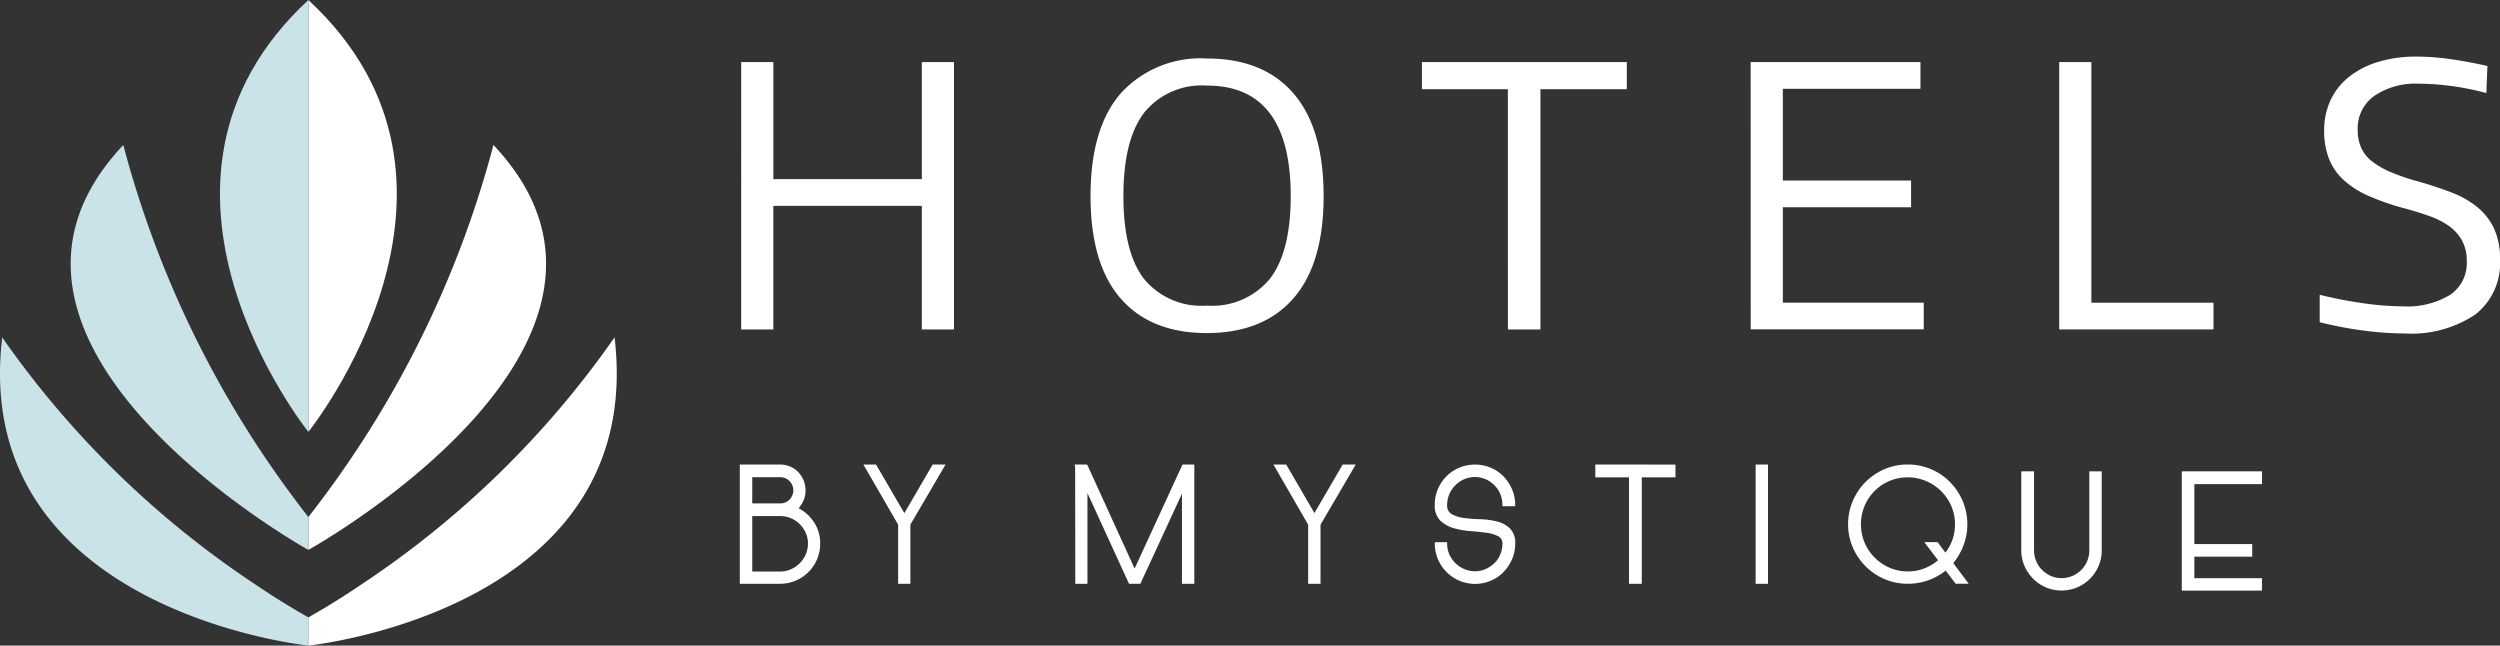
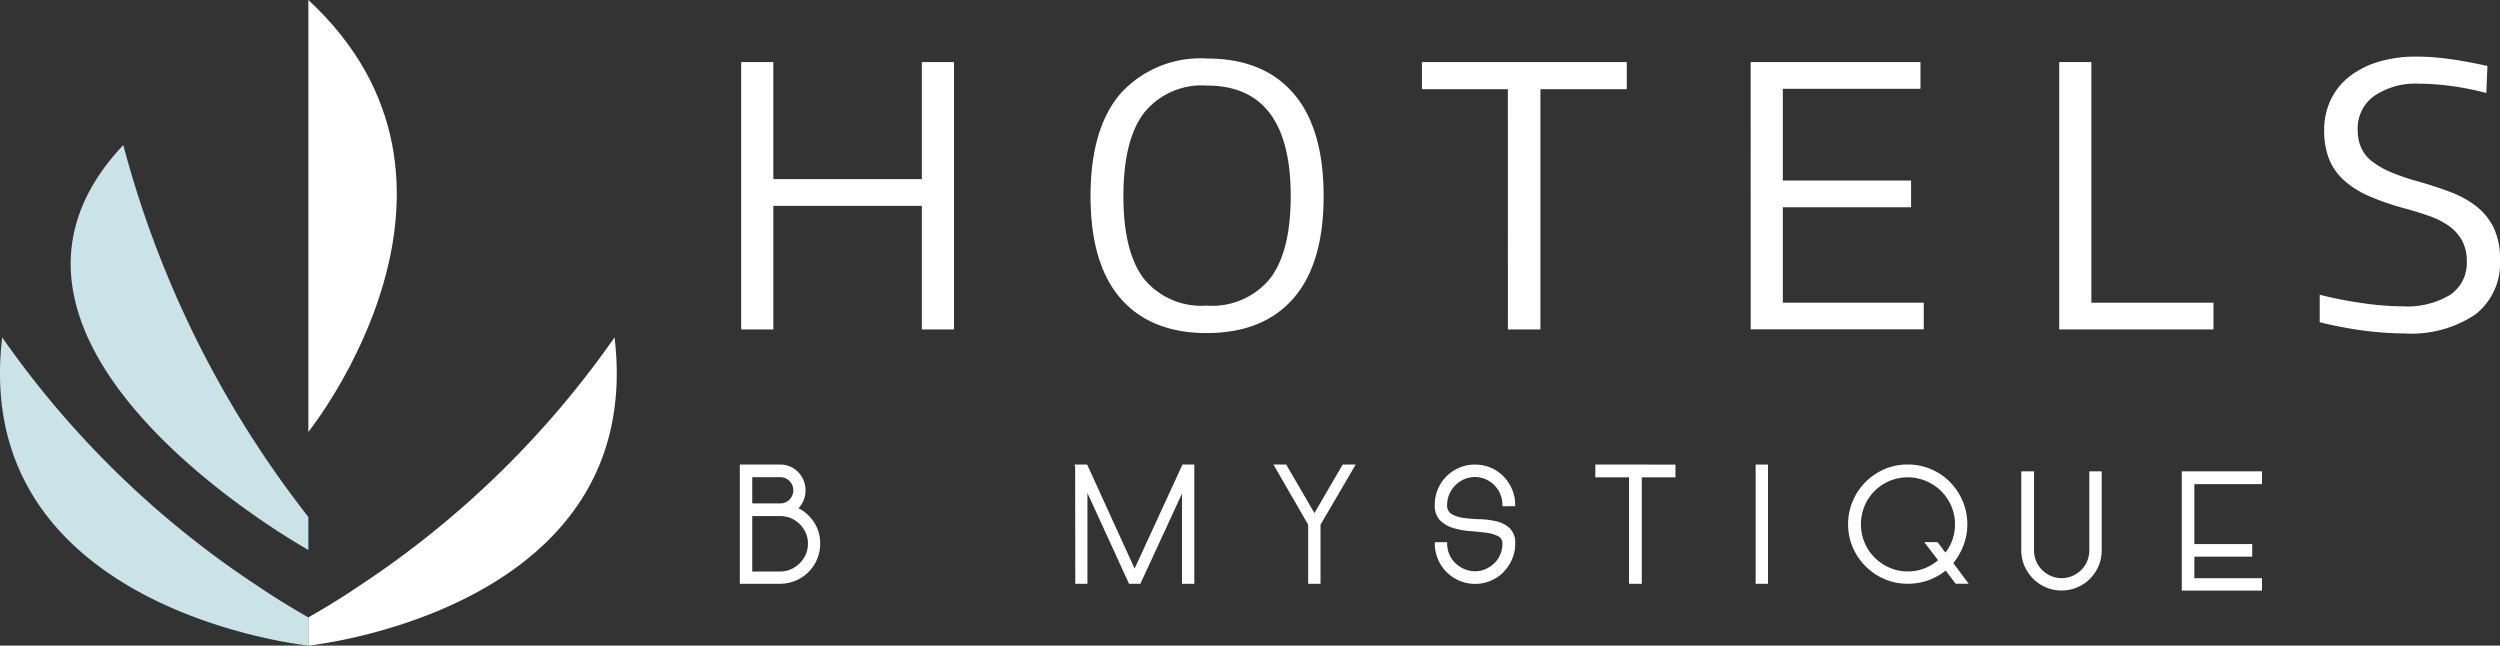
<svg xmlns="http://www.w3.org/2000/svg" width="215.273" height="55.59" viewBox="0 0 215.273 55.59">
  <rect x="0" y="0" width="215.273" height="55.59" fill="#333333" stroke="none" />
  <g id="Hotels_by_Mystique_Logotipo" data-name="Hotels by Mystique_Logotipo" transform="translate(0.001 -2.65)">
-     <path id="Trazado_936" data-name="Trazado 936" d="M178.372,114.035a88.565,88.565,0,0,0,13.436-28.677c15.909,16.869-15.137,34.421-15.923,34.857l-.014.014v-2.835C176.728,116.29,177.572,115.17,178.372,114.035Z" transform="translate(-149.318 -70.221)" fill="#fff" />
    <path id="Trazado_937" data-name="Trazado 937" d="M44.846,85.358a88.551,88.551,0,0,0,13.436,28.677c.8,1.134,1.643,2.254,2.5,3.359v2.835l-.015-.014C59.983,119.78,28.937,102.227,44.846,85.358Z" transform="translate(-34.23 -70.221)" fill="#cae3e8" />
    <path id="Trazado_938" data-name="Trazado 938" d="M.189,195.063a81.281,81.281,0,0,0,21.929,21.362c1.439.974,2.923,1.89,4.435,2.749V221.6S-2.617,218.621.189,195.063Z" transform="translate(0 -163.361)" fill="#cae3e8" />
    <path id="Trazado_939" data-name="Trazado 939" d="M180.306,216.424a81.29,81.29,0,0,0,21.929-21.362c2.806,23.558-26.364,26.539-26.364,26.539v-2.428C177.383,218.315,178.867,217.4,180.306,216.424Z" transform="translate(-149.318 -163.361)" fill="#fff" />
    <path id="Trazado_940" data-name="Trazado 940" d="M175.871,39.838V2.65C192.957,18.485,175.957,39.732,175.871,39.838Z" transform="translate(-149.318)" fill="#fff" />
-     <path id="Trazado_941" data-name="Trazado 941" d="M133.063,2.65V39.838C132.978,39.732,115.977,18.485,133.063,2.65Z" transform="translate(-106.51)" fill="#cae3e8" />
    <path id="Trazado_942" data-name="Trazado 942" d="M422.709,38.058h2.769v10.08h12.786V38.058h2.769V61.08h-2.769V50.44H425.477V61.08h-2.769Z" transform="translate(-358.887 -30.062)" fill="#fff" />
    <path id="Trazado_943" data-name="Trazado 943" d="M631.981,57.277a6.428,6.428,0,0,0,5.429-2.318q1.788-2.318,1.789-7.109,0-9.521-7.218-9.52a6.372,6.372,0,0,0-5.4,2.333q-1.789,2.334-1.789,7.187,0,4.823,1.773,7.125A6.4,6.4,0,0,0,631.981,57.277Zm0,2.364q-4.823,0-7.42-2.971t-2.6-8.82q0-5.848,2.6-8.851a9.28,9.28,0,0,1,7.42-3q4.853,0,7.451,3t2.6,8.851q0,5.819-2.6,8.8T631.981,59.641Z" transform="translate(-528.057 -28.311)" fill="#fff" />
    <path id="Trazado_944" data-name="Trazado 944" d="M818.322,40.392h-7.4V38.058h17.641v2.333h-7.436V61.08h-2.8Z" transform="translate(-688.482 -30.062)" fill="#fff" />
    <path id="Trazado_945" data-name="Trazado 945" d="M998.43,38.058h14.622v2.3H1001.2v7.9h11.044v2.3H1001.2v8.214h12.134v2.3h-14.9Z" transform="translate(-847.683 -30.062)" fill="#fff" />
    <path id="Trazado_946" data-name="Trazado 946" d="M1174.405,38.058h2.769v20.72h10.516v2.3h-13.285Z" transform="translate(-997.089 -30.062)" fill="#fff" />
    <path id="Trazado_947" data-name="Trazado 947" d="M1330.248,58.795q-.777,0-1.68-.062t-1.852-.187q-.948-.125-1.913-.311t-1.836-.405V55.466a35.934,35.934,0,0,0,3.764.732,24.7,24.7,0,0,0,3.361.264,7.137,7.137,0,0,0,4.122-1,3.285,3.285,0,0,0,1.416-2.862,3.655,3.655,0,0,0-.4-1.789,3.841,3.841,0,0,0-1.1-1.245,6.717,6.717,0,0,0-1.7-.871q-1-.356-2.146-.668a21.134,21.134,0,0,1-3.142-1.089,7.728,7.728,0,0,1-2.146-1.385,4.977,4.977,0,0,1-1.245-1.835,6.637,6.637,0,0,1-.4-2.412,6.032,6.032,0,0,1,.56-2.613,5.562,5.562,0,0,1,1.6-2.007,7.614,7.614,0,0,1,2.5-1.276,11.188,11.188,0,0,1,3.3-.452,20.523,20.523,0,0,1,2.784.2q1.478.2,3.314.606l-.094,2.333a23.451,23.451,0,0,0-3.017-.606,21.186,21.186,0,0,0-2.77-.2,6.34,6.34,0,0,0-3.873,1.058,3.416,3.416,0,0,0-1.416,2.893,3.836,3.836,0,0,0,.28,1.524,3.074,3.074,0,0,0,.9,1.167,6.826,6.826,0,0,0,1.617.949,18.582,18.582,0,0,0,2.458.84q1.524.436,2.816.933a8.107,8.107,0,0,1,2.225,1.26,5.258,5.258,0,0,1,1.446,1.851,6.255,6.255,0,0,1,.513,2.676,5.6,5.6,0,0,1-2.115,4.713A9.878,9.878,0,0,1,1330.248,58.795Z" transform="translate(-1123.22 -27.434)" fill="#fff" />
    <path id="Trazado_948" data-name="Trazado 948" d="M622.128,267.588l-4.123,8.958-4.053-8.887-.052-.071h-1.068l.053.16.013,10.108h1.045v-7.815l3.549,7.744.033.071h.976l3.582-7.761v7.761h1.063V267.588Z" transform="translate(-520.306 -224.936)" fill="#fff" />
    <path id="Trazado_949" data-name="Trazado 949" d="M732.215,267.588l-2.432,4.177-2.431-4.177h-1.1l2.991,5.176v5.092h1.064v-5.091l3.031-5.177Z" transform="translate(-616.599 -224.936)" fill="#fff" />
    <path id="Trazado_950" data-name="Trazado 950" d="M825.2,271.18v-.121a3.346,3.346,0,0,0-.277-1.348,3.708,3.708,0,0,0-.74-1.105,3.342,3.342,0,0,0-1.1-.742,3.528,3.528,0,0,0-2.691,0,3.448,3.448,0,0,0-2.118,3.2,1.814,1.814,0,0,0,.466,1.348,2.743,2.743,0,0,0,1.128.649,6.5,6.5,0,0,0,1.43.263c.5.038.97.086,1.4.143a3.079,3.079,0,0,1,1.037.3.663.663,0,0,1,.366.638,2.4,2.4,0,0,1-.182.927,2.238,2.238,0,0,1-.507.752,2.612,2.612,0,0,1-.757.511,2.329,2.329,0,0,1-1.84,0,2.557,2.557,0,0,1-.766-.511,2.345,2.345,0,0,1-.517-.753,2.292,2.292,0,0,1-.191-.925v-.121h-1.064v.121a3.472,3.472,0,0,0,4.808,3.2,3.349,3.349,0,0,0,1.1-.743,3.67,3.67,0,0,0,.74-1.105,3.339,3.339,0,0,0,.277-1.347,1.741,1.741,0,0,0-.468-1.33,2.528,2.528,0,0,0-1.142-.593,6.722,6.722,0,0,0-1.438-.185,12.051,12.051,0,0,1-1.4-.113,2.819,2.819,0,0,1-1.043-.337.833.833,0,0,1-.371-.785,2.287,2.287,0,0,1,.191-.925,2.452,2.452,0,0,1,1.283-1.284,2.334,2.334,0,0,1,1.84,0,2.5,2.5,0,0,1,.756.519,2.341,2.341,0,0,1,.508.763,2.4,2.4,0,0,1,.182.927v.121Z" transform="translate(-694.729 -224.944)" fill="#fff" />
    <path id="Trazado_951" data-name="Trazado 951" d="M909.838,267.588v1.1h2.9v9.166h1.1V268.69h2.9v-1.1Z" transform="translate(-772.467 -224.936)" fill="#fff" />
    <rect id="Rectángulo_717" data-name="Rectángulo 717" width="1.064" height="10.268" transform="translate(151.176 42.652)" fill="#fff" />
    <path id="Trazado_952" data-name="Trazado 952" d="M1063.216,272.732a4.008,4.008,0,0,1-.24,1.381,3.836,3.836,0,0,1-.588,1.058l-.67-.9h-1.146l1.187,1.555a4.182,4.182,0,0,1-1.14.688,3.928,3.928,0,0,1-1.482.277,3.825,3.825,0,0,1-1.564-.324,4.2,4.2,0,0,1-1.281-.872,4.054,4.054,0,0,1-.861-1.289,4.1,4.1,0,0,1,0-3.151,4,4,0,0,1,2.141-2.151,3.941,3.941,0,0,1,1.566-.315,4.014,4.014,0,0,1,1.576.315,4.08,4.08,0,0,1,2.18,2.152A3.916,3.916,0,0,1,1063.216,272.732Zm-.145,3.345a5.721,5.721,0,0,0,.866-1.5,5.167,5.167,0,0,0-.058-3.844,5.293,5.293,0,0,0-1.095-1.642,5.095,5.095,0,0,0-3.648-1.507,4.975,4.975,0,0,0-1.987.4,5.177,5.177,0,0,0-2.737,2.746,5.051,5.051,0,0,0-.4,2,4.966,4.966,0,0,0,.4,1.985,5.2,5.2,0,0,0,2.736,2.737,4.981,4.981,0,0,0,1.987.4,5.194,5.194,0,0,0,1.847-.323,5.434,5.434,0,0,0,1.436-.809l.858,1.132h1.123Z" transform="translate(-894.874 -224.936)" fill="#fff" />
    <path id="Trazado_953" data-name="Trazado 953" d="M1158.605,271.45v6.8a2.4,2.4,0,0,1-.182.927,2.362,2.362,0,0,1-.508.763,2.5,2.5,0,0,1-.765.518,2.375,2.375,0,0,1-1.859,0,2.523,2.523,0,0,1-.756-.518,2.348,2.348,0,0,1-.508-.763,2.39,2.39,0,0,1-.182-.927v-6.8h-1.1v6.8a3.349,3.349,0,0,0,.277,1.347,3.607,3.607,0,0,0,.751,1.106,3.493,3.493,0,0,0,1.1.742,3.375,3.375,0,0,0,1.337.267,3.446,3.446,0,0,0,3.463-3.463v-6.8Z" transform="translate(-978.697 -228.215)" fill="#fff" />
    <path id="Trazado_954" data-name="Trazado 954" d="M1251.212,272.552v-1.1h-6.907v10.268h6.907v-1.064h-5.824V278.8h4.983v-1.083h-4.983v-5.162Z" transform="translate(-1056.435 -228.215)" fill="#fff" />
    <path id="Trazado_955" data-name="Trazado 955" d="M427.1,272.713a2.528,2.528,0,0,1,.522.759,2.224,2.224,0,0,1,.19.918,2.306,2.306,0,0,1-.19.928,2.473,2.473,0,0,1-1.288,1.289,2.325,2.325,0,0,1-.93.191h-2.389V272.02h2.389a2.423,2.423,0,0,1,.93.181A2.388,2.388,0,0,1,427.1,272.713Zm-4.085-4.039h2.389a1.1,1.1,0,0,1,.817.33,1.132,1.132,0,0,1,0,1.6,1.1,1.1,0,0,1-.817.328h-2.389Zm3.954-.443a2.155,2.155,0,0,0-.7-.478,2.226,2.226,0,0,0-.866-.169h-3.46v10.267h3.46a3.439,3.439,0,0,0,1.344-.267,3.429,3.429,0,0,0,1.85-1.849,3.438,3.438,0,0,0,.267-1.345,3.266,3.266,0,0,0-.565-1.89,3.586,3.586,0,0,0-1.122-1.061l-.17-.1.123-.154a2.151,2.151,0,0,0,.472-1.382,2.211,2.211,0,0,0-.171-.867A2.282,2.282,0,0,0,426.971,268.231Z" transform="translate(-358.24 -224.933)" fill="#fff" />
-     <path id="Trazado_956" data-name="Trazado 956" d="M498.377,267.584l-2.438,4.187-2.438-4.187h-1.088l2.99,5.174v5.093h1.054v-5.093l3.03-5.174Z" transform="translate(-418.067 -224.933)" fill="#fff" />
  </g>
</svg>